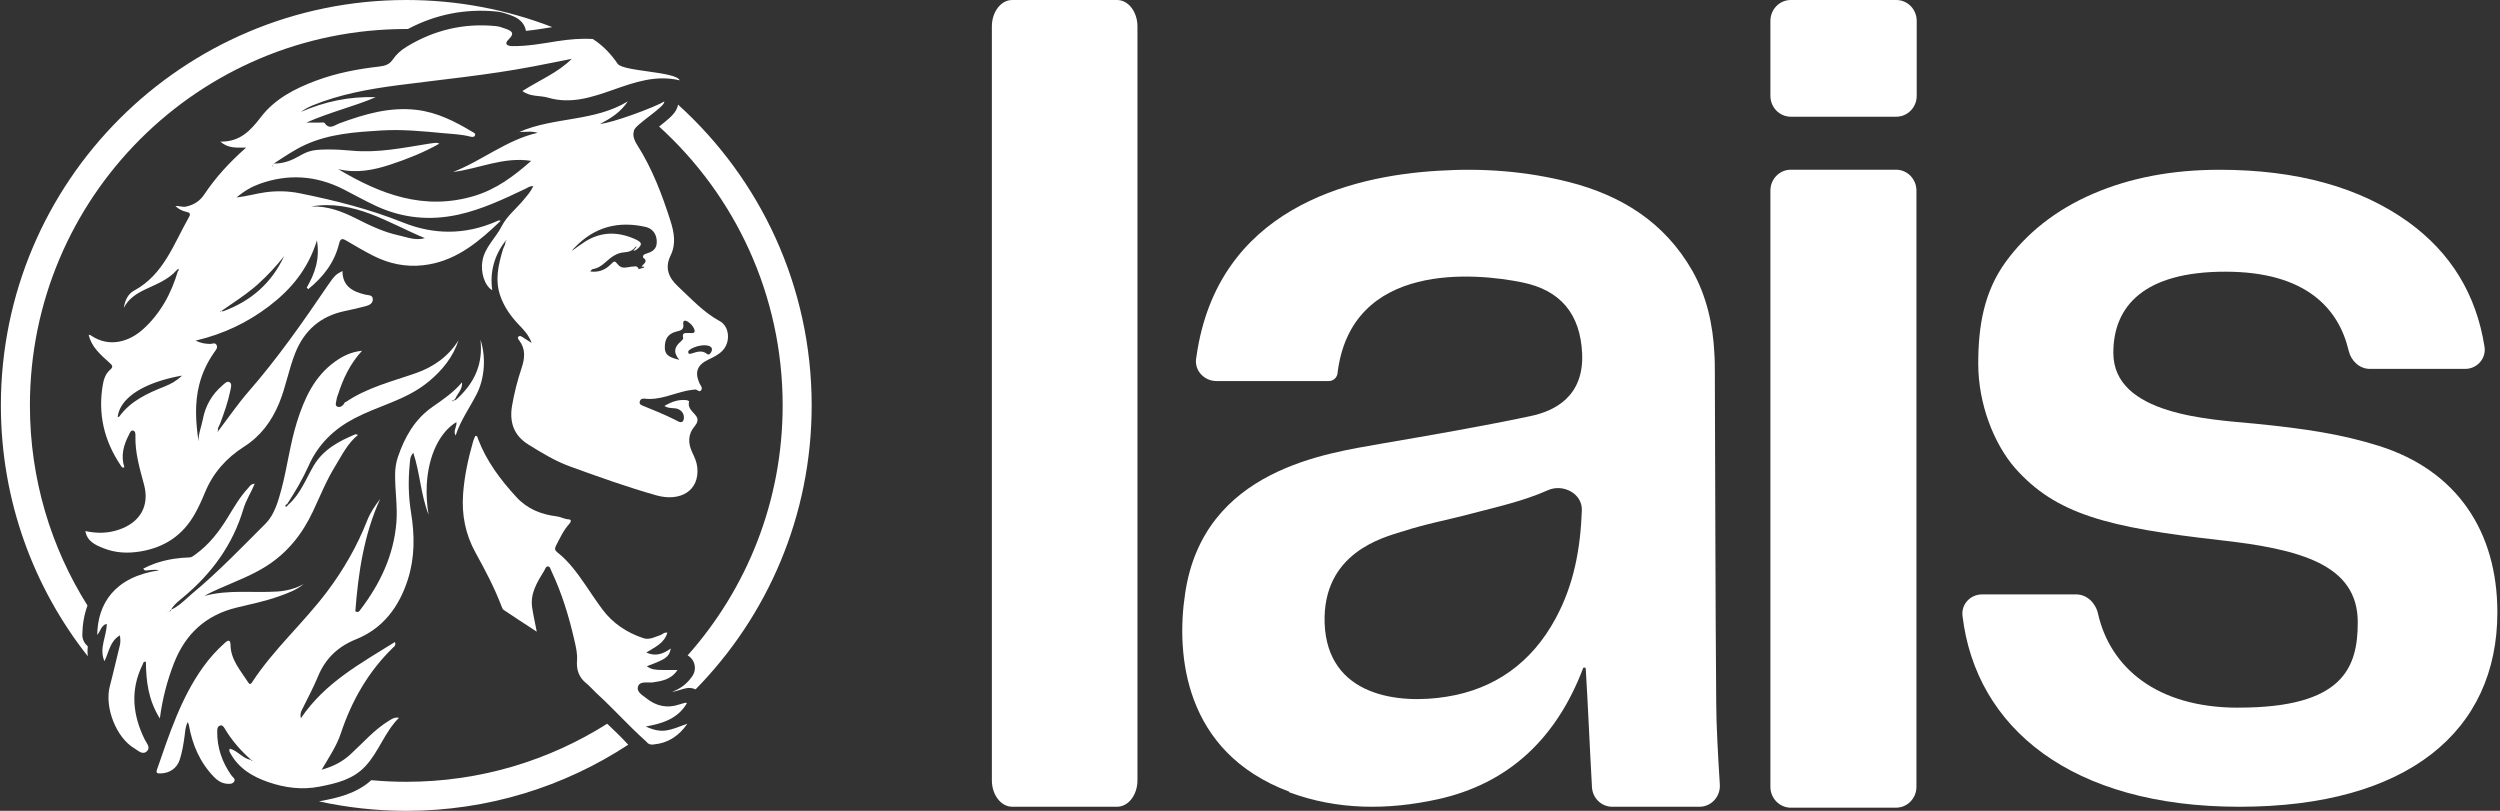
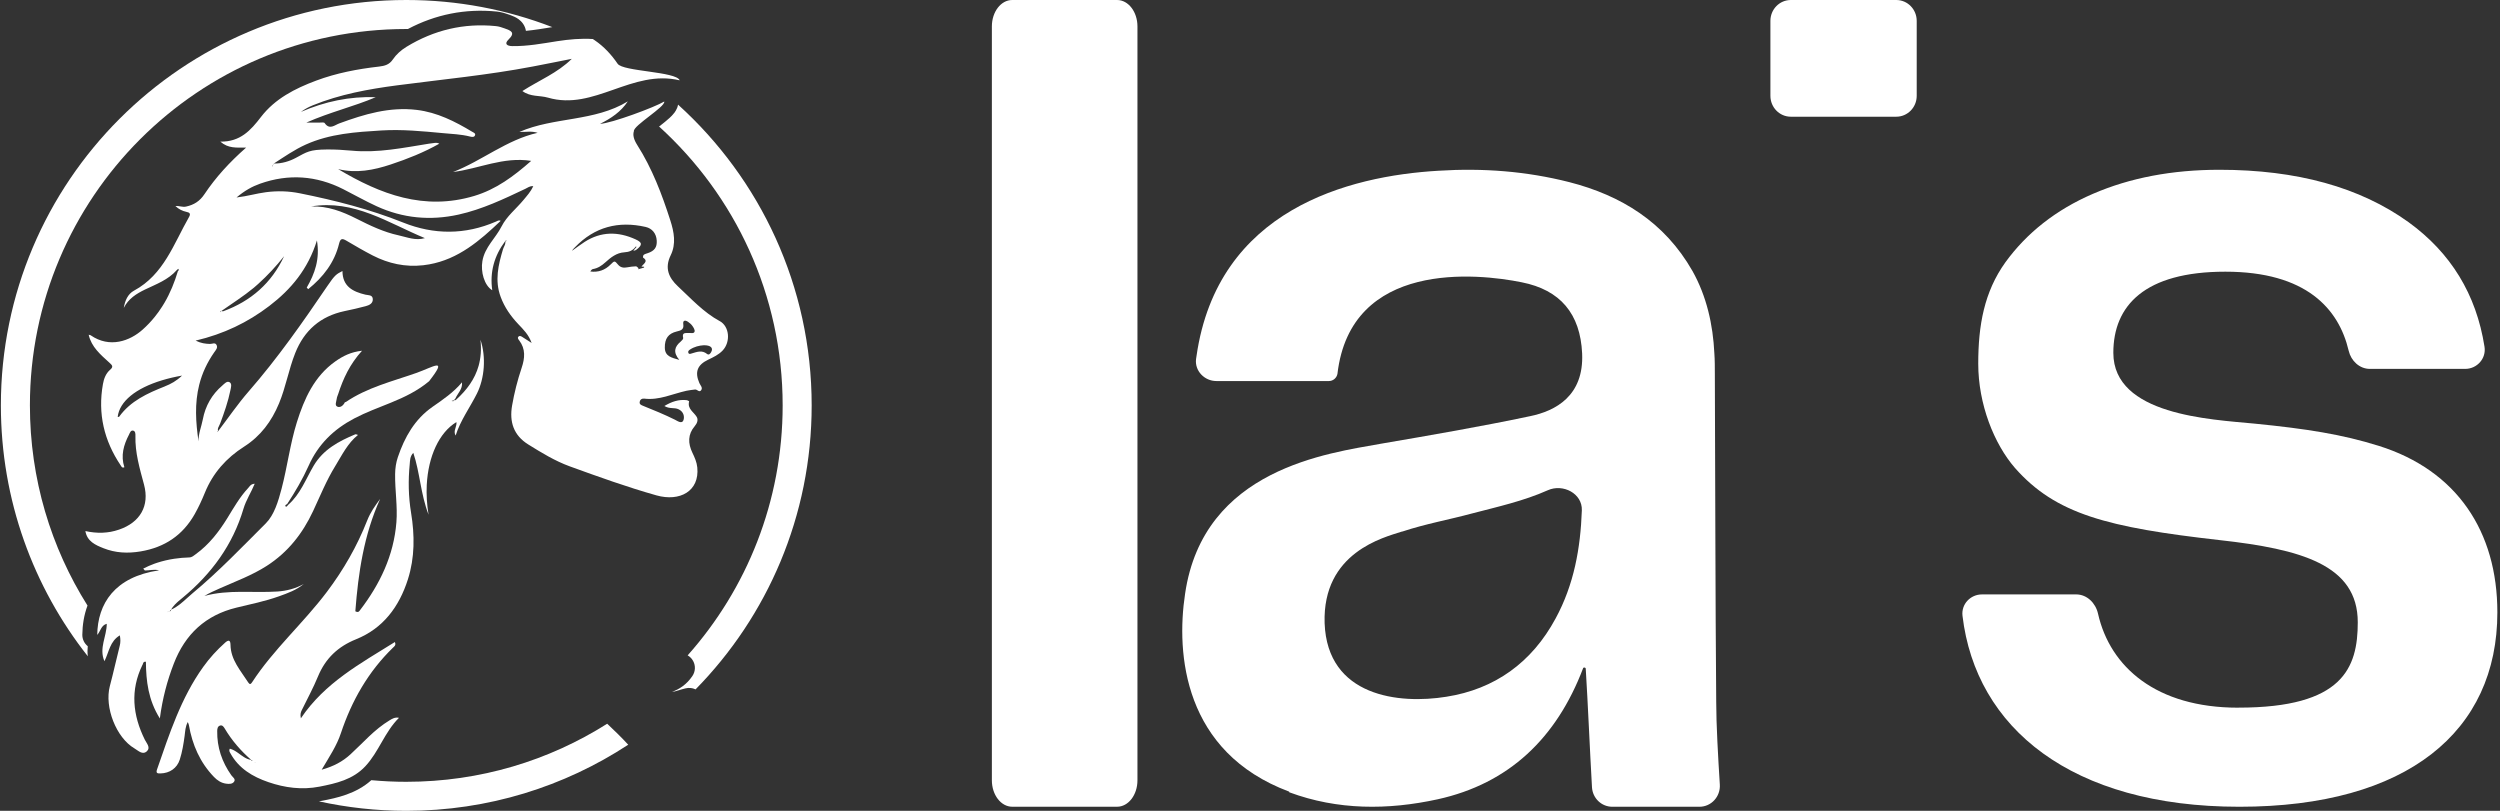
<svg xmlns="http://www.w3.org/2000/svg" width="111" height="36" viewBox="0 0 111 36" fill="none">
  <rect x="0" y="0" width="111" height="36" fill="#333333" stroke="none" />
  <g clip-path="url(#clip0_3471_4801)">
    <path d="M20.21 17.767C20.227 17.761 20.244 17.747 20.26 17.734C20.732 17.306 21.083 16.824 21.247 16.243C21.083 16.824 20.733 17.305 20.26 17.734C20.246 17.719 20.233 17.705 20.219 17.69C20.233 17.704 20.246 17.719 20.26 17.734C20.244 17.747 20.227 17.761 20.21 17.767Z" fill="white" />
    <path d="M20.074 17.801C20.113 17.816 20.146 17.819 20.153 17.762C20.146 17.819 20.113 17.816 20.074 17.801Z" fill="white" />
    <path d="M20.152 17.762C20.121 17.773 20.09 17.784 20.059 17.795C20.06 17.795 20.061 17.795 20.062 17.797C20.091 17.785 20.122 17.773 20.153 17.763L20.152 17.762Z" fill="white" />
    <path d="M20.056 17.797C20.056 17.797 20.063 17.804 20.059 17.803C20.062 17.805 20.059 17.803 20.056 17.797Z" fill="white" />
    <path d="M20.062 17.803C20.062 17.803 20.055 17.796 20.057 17.798C20.058 17.799 20.06 17.801 20.062 17.803Z" fill="white" />
    <path d="M20.263 18.738C20.29 18.899 20.169 19.054 20.189 19.219C20.169 19.054 20.291 18.899 20.263 18.738Z" fill="white" />
    <path d="M18.352 20.109C18.649 20.998 18.671 21.919 19.028 22.853C18.952 22.397 18.927 21.951 18.948 21.529C19.014 20.26 19.499 19.204 20.264 18.741C20.291 18.902 20.17 19.057 20.19 19.222C20.195 19.26 20.207 19.299 20.23 19.338C20.445 18.661 20.865 18.095 21.175 17.476C21.514 16.8 21.591 15.855 21.332 15.083C21.38 15.514 21.347 15.899 21.249 16.248C21.084 16.828 20.734 17.31 20.261 17.738C20.245 17.752 20.229 17.765 20.211 17.772C20.196 17.777 20.18 17.775 20.161 17.762C20.16 17.763 20.16 17.764 20.159 17.765C20.156 17.765 20.154 17.767 20.152 17.767C20.146 17.824 20.113 17.82 20.074 17.806C20.07 17.805 20.066 17.803 20.062 17.801C20.061 17.801 20.06 17.801 20.059 17.802C20.053 17.805 20.049 17.811 20.044 17.815C20.048 17.809 20.052 17.803 20.055 17.797C20.055 17.797 20.055 17.797 20.055 17.798C20.057 17.798 20.057 17.799 20.059 17.8C20.09 17.789 20.12 17.778 20.151 17.767C20.151 17.764 20.151 17.76 20.152 17.756C20.155 17.759 20.157 17.76 20.16 17.762C20.18 17.74 20.2 17.718 20.219 17.695C20.32 17.462 20.544 17.282 20.513 16.975C20.14 17.42 19.671 17.74 19.206 18.062C18.409 18.617 17.964 19.414 17.664 20.3C17.586 20.53 17.546 20.785 17.543 21.053C17.534 21.769 17.657 22.481 17.6 23.193C17.483 24.663 16.869 25.939 15.982 27.096C15.945 27.144 15.908 27.214 15.777 27.14C15.907 25.44 16.155 23.748 16.879 22.152C16.651 22.455 16.442 22.758 16.305 23.106C15.856 24.249 15.251 25.302 14.51 26.285C13.462 27.673 12.141 28.835 11.187 30.301C11.131 30.387 11.083 30.398 11.02 30.299C10.686 29.774 10.243 29.302 10.234 28.624C10.231 28.41 10.139 28.406 9.996 28.533C9.633 28.857 9.307 29.213 9.024 29.609C8.034 30.99 7.521 32.585 6.972 34.164C6.911 34.339 6.999 34.344 7.129 34.34C7.529 34.331 7.859 34.112 7.982 33.727C8.092 33.383 8.15 33.025 8.198 32.666C8.224 32.473 8.224 32.27 8.338 32.059C8.365 32.131 8.381 32.16 8.386 32.191C8.538 33.065 8.876 33.848 9.498 34.494C9.645 34.648 9.819 34.764 10.035 34.794C10.167 34.813 10.325 34.819 10.399 34.698C10.469 34.586 10.33 34.505 10.271 34.422C9.854 33.83 9.632 33.181 9.644 32.454C9.646 32.347 9.664 32.247 9.773 32.214C9.876 32.183 9.935 32.276 9.978 32.347C10.294 32.88 10.694 33.339 11.159 33.744C11.161 33.744 11.163 33.745 11.165 33.745V33.747C11.181 33.757 11.197 33.766 11.213 33.776C11.174 33.8 11.156 33.794 11.165 33.747C11.165 33.747 11.164 33.747 11.163 33.746C11.162 33.745 11.16 33.744 11.16 33.743C10.926 33.71 10.75 33.56 10.566 33.428C10.51 33.389 10.453 33.35 10.394 33.318C10.335 33.286 10.272 33.259 10.205 33.242C10.153 33.332 10.199 33.388 10.229 33.444C10.6 34.121 11.218 34.487 11.915 34.726C12.649 34.979 13.407 35.078 14.18 34.928C14.928 34.782 15.667 34.614 16.219 34.024C16.823 33.38 17.077 32.5 17.715 31.871C17.534 31.834 17.414 31.912 17.296 31.983C16.965 32.184 16.668 32.43 16.388 32.695C16.108 32.96 15.84 33.237 15.556 33.497C15.214 33.81 14.818 34.025 14.282 34.175C14.628 33.592 14.952 33.107 15.137 32.55C15.618 31.108 16.352 29.82 17.451 28.754C17.506 28.701 17.595 28.649 17.532 28.506C16.006 29.46 14.423 30.309 13.358 31.894C13.318 31.702 13.36 31.611 13.407 31.515C13.649 31.022 13.912 30.536 14.121 30.029C14.453 29.232 15.002 28.709 15.813 28.382C17.014 27.897 17.723 26.938 18.11 25.726C18.42 24.754 18.414 23.763 18.252 22.77C18.134 22.049 18.12 21.329 18.192 20.607C18.207 20.451 18.198 20.267 18.349 20.108H18.351L18.352 20.109ZM11.33 33.855L11.31 33.844L11.331 33.836L11.329 33.855H11.33Z" fill="white" />
-     <path d="M6.326 29.528C6.356 29.467 6.347 29.366 6.478 29.38C6.486 30.235 6.58 31.073 7.097 31.899C7.216 31 7.425 30.221 7.718 29.462C8.222 28.157 9.127 27.312 10.502 26.978C11.133 26.826 11.771 26.696 12.384 26.477C12.772 26.339 13.161 26.2 13.487 25.928C13.124 26.136 12.714 26.236 12.32 26.263C11.24 26.334 10.148 26.165 9.075 26.461C9.298 26.326 9.527 26.227 9.756 26.125C10.462 25.811 11.187 25.547 11.848 25.122C12.788 24.517 13.434 23.689 13.899 22.697C14.214 22.024 14.492 21.331 14.883 20.697C15.183 20.209 15.433 19.681 15.895 19.311C15.853 19.301 15.804 19.272 15.772 19.285C15.041 19.59 14.355 19.957 13.932 20.669C13.577 21.268 13.338 21.943 12.792 22.417C12.76 22.454 12.724 22.527 12.678 22.482C12.64 22.443 12.7 22.4 12.748 22.383C13.106 21.836 13.438 21.272 13.704 20.677C14.126 19.729 14.818 19.058 15.723 18.582C16.251 18.305 16.809 18.1 17.36 17.877C17.964 17.632 18.548 17.349 19.051 16.927C19.641 16.433 20.116 15.855 20.359 15.107C19.91 15.826 19.254 16.289 18.478 16.562C17.41 16.937 16.302 17.203 15.348 17.854C15.342 17.858 15.328 17.853 15.318 17.851C15.25 17.996 15.12 18.113 14.982 18.057C14.849 18.003 14.934 17.833 14.95 17.707C14.959 17.628 14.992 17.567 15.015 17.497C15.236 16.811 15.534 16.167 16.074 15.573C15.577 15.627 15.222 15.811 14.889 16.046C13.95 16.71 13.506 17.711 13.182 18.744C12.88 19.707 12.759 20.722 12.501 21.703C12.354 22.264 12.173 22.865 11.803 23.236C10.742 24.295 9.702 25.385 8.545 26.345C8.468 26.408 8.394 26.476 8.32 26.543C8.097 26.744 7.876 26.948 7.593 27.071C7.593 27.072 7.592 27.072 7.591 27.073C7.591 27.073 7.591 27.074 7.591 27.075C7.595 27.102 7.591 27.12 7.576 27.13C7.567 27.136 7.553 27.137 7.535 27.135C7.535 27.135 7.532 27.139 7.53 27.14C7.492 27.151 7.454 27.161 7.416 27.172C7.419 27.18 7.423 27.188 7.426 27.195C7.422 27.188 7.418 27.18 7.414 27.173L7.415 27.171C7.452 27.159 7.489 27.146 7.526 27.135C7.529 27.135 7.531 27.135 7.533 27.135C7.552 27.114 7.571 27.095 7.59 27.074V27.072C7.59 27.072 7.592 27.071 7.593 27.07C7.64 26.987 7.699 26.914 7.763 26.846C7.871 26.731 7.995 26.633 8.116 26.533C9.394 25.475 10.337 24.189 10.811 22.586C10.925 22.202 11.15 21.867 11.309 21.478C11.13 21.487 11.084 21.599 11.013 21.675C10.643 22.074 10.377 22.544 10.095 23.003C9.717 23.616 9.28 24.18 8.69 24.607C8.604 24.669 8.526 24.747 8.403 24.75C8.179 24.757 7.958 24.775 7.741 24.808C7.611 24.827 7.481 24.852 7.353 24.882C7.225 24.912 7.099 24.947 6.973 24.988C6.931 25.002 6.89 25.017 6.848 25.031C6.683 25.092 6.519 25.163 6.359 25.246L6.432 25.329C6.632 25.333 6.831 25.266 7.064 25.322C5.085 25.612 4.335 26.807 4.317 28.191C4.467 28.024 4.486 27.766 4.74 27.696C4.74 28.256 4.384 28.781 4.637 29.358C4.841 28.95 4.877 28.472 5.321 28.21C5.355 28.388 5.352 28.529 5.317 28.67C5.166 29.267 5.035 29.87 4.877 30.463C4.63 31.398 5.16 32.757 5.971 33.23C6.141 33.329 6.328 33.538 6.525 33.352C6.697 33.19 6.508 33.001 6.431 32.845C5.89 31.752 5.776 30.65 6.323 29.525V29.526L6.326 29.528Z" fill="white" />
-     <path d="M28.668 32.257C29.453 32.119 30.105 31.896 30.499 31.22C30.465 31.206 30.455 31.196 30.447 31.198C30.357 31.222 30.266 31.243 30.178 31.273C29.63 31.464 29.133 31.355 28.691 30.998C28.52 30.86 28.242 30.717 28.332 30.469C28.414 30.243 28.708 30.315 28.921 30.303C28.931 30.303 28.942 30.305 28.952 30.303C29.367 30.239 29.788 30.189 30.083 29.747C29.808 29.747 29.582 29.752 29.357 29.746C29.139 29.741 28.917 29.738 28.72 29.579C29.583 29.26 29.704 29.174 29.785 28.791C29.449 29.031 29.113 29.165 28.696 28.972C29.077 28.732 29.494 28.564 29.631 28.091C29.486 28.061 29.421 28.166 29.328 28.196C29.076 28.277 28.835 28.427 28.556 28.332C27.827 28.086 27.21 27.678 26.747 27.058C26.486 26.708 26.247 26.341 26 25.982C25.633 25.451 25.26 24.924 24.743 24.522C24.634 24.437 24.621 24.354 24.685 24.231C24.861 23.892 25.019 23.543 25.279 23.255C25.361 23.165 25.381 23.066 25.247 23.059C25.057 23.049 24.901 22.948 24.712 22.925C24.027 22.843 23.411 22.597 22.928 22.071C22.218 21.299 21.597 20.472 21.221 19.481C21.203 19.434 21.211 19.349 21.104 19.355C21.073 19.427 21.035 19.499 21.013 19.577C20.791 20.346 20.621 21.124 20.562 21.924C20.493 22.851 20.661 23.718 21.114 24.539C21.542 25.313 21.955 26.095 22.27 26.924C22.291 26.981 22.318 27.051 22.365 27.082C22.826 27.392 23.293 27.694 23.832 28.047C23.751 27.627 23.677 27.305 23.628 26.979C23.531 26.342 23.858 25.838 24.168 25.33C24.21 25.262 24.232 25.148 24.32 25.149C24.426 25.149 24.444 25.273 24.481 25.352C24.951 26.343 25.266 27.387 25.509 28.453C25.573 28.734 25.641 29.028 25.62 29.309C25.587 29.741 25.7 30.074 26.037 30.344C26.191 30.467 26.318 30.623 26.463 30.757C27.38 31.604 27.765 32.082 28.704 32.937C28.783 33.045 28.88 33.067 29.003 33.056C29.654 32.998 30.147 32.678 30.52 32.132C29.726 32.422 29.42 32.602 28.67 32.255H28.67L28.668 32.257Z" fill="white" />
+     <path d="M6.326 29.528C6.356 29.467 6.347 29.366 6.478 29.38C6.486 30.235 6.58 31.073 7.097 31.899C7.216 31 7.425 30.221 7.718 29.462C8.222 28.157 9.127 27.312 10.502 26.978C11.133 26.826 11.771 26.696 12.384 26.477C12.772 26.339 13.161 26.2 13.487 25.928C13.124 26.136 12.714 26.236 12.32 26.263C11.24 26.334 10.148 26.165 9.075 26.461C9.298 26.326 9.527 26.227 9.756 26.125C10.462 25.811 11.187 25.547 11.848 25.122C12.788 24.517 13.434 23.689 13.899 22.697C14.214 22.024 14.492 21.331 14.883 20.697C15.183 20.209 15.433 19.681 15.895 19.311C15.853 19.301 15.804 19.272 15.772 19.285C15.041 19.59 14.355 19.957 13.932 20.669C13.577 21.268 13.338 21.943 12.792 22.417C12.76 22.454 12.724 22.527 12.678 22.482C12.64 22.443 12.7 22.4 12.748 22.383C13.106 21.836 13.438 21.272 13.704 20.677C14.126 19.729 14.818 19.058 15.723 18.582C16.251 18.305 16.809 18.1 17.36 17.877C17.964 17.632 18.548 17.349 19.051 16.927C19.91 15.826 19.254 16.289 18.478 16.562C17.41 16.937 16.302 17.203 15.348 17.854C15.342 17.858 15.328 17.853 15.318 17.851C15.25 17.996 15.12 18.113 14.982 18.057C14.849 18.003 14.934 17.833 14.95 17.707C14.959 17.628 14.992 17.567 15.015 17.497C15.236 16.811 15.534 16.167 16.074 15.573C15.577 15.627 15.222 15.811 14.889 16.046C13.95 16.71 13.506 17.711 13.182 18.744C12.88 19.707 12.759 20.722 12.501 21.703C12.354 22.264 12.173 22.865 11.803 23.236C10.742 24.295 9.702 25.385 8.545 26.345C8.468 26.408 8.394 26.476 8.32 26.543C8.097 26.744 7.876 26.948 7.593 27.071C7.593 27.072 7.592 27.072 7.591 27.073C7.591 27.073 7.591 27.074 7.591 27.075C7.595 27.102 7.591 27.12 7.576 27.13C7.567 27.136 7.553 27.137 7.535 27.135C7.535 27.135 7.532 27.139 7.53 27.14C7.492 27.151 7.454 27.161 7.416 27.172C7.419 27.18 7.423 27.188 7.426 27.195C7.422 27.188 7.418 27.18 7.414 27.173L7.415 27.171C7.452 27.159 7.489 27.146 7.526 27.135C7.529 27.135 7.531 27.135 7.533 27.135C7.552 27.114 7.571 27.095 7.59 27.074V27.072C7.59 27.072 7.592 27.071 7.593 27.07C7.64 26.987 7.699 26.914 7.763 26.846C7.871 26.731 7.995 26.633 8.116 26.533C9.394 25.475 10.337 24.189 10.811 22.586C10.925 22.202 11.15 21.867 11.309 21.478C11.13 21.487 11.084 21.599 11.013 21.675C10.643 22.074 10.377 22.544 10.095 23.003C9.717 23.616 9.28 24.18 8.69 24.607C8.604 24.669 8.526 24.747 8.403 24.75C8.179 24.757 7.958 24.775 7.741 24.808C7.611 24.827 7.481 24.852 7.353 24.882C7.225 24.912 7.099 24.947 6.973 24.988C6.931 25.002 6.89 25.017 6.848 25.031C6.683 25.092 6.519 25.163 6.359 25.246L6.432 25.329C6.632 25.333 6.831 25.266 7.064 25.322C5.085 25.612 4.335 26.807 4.317 28.191C4.467 28.024 4.486 27.766 4.74 27.696C4.74 28.256 4.384 28.781 4.637 29.358C4.841 28.95 4.877 28.472 5.321 28.21C5.355 28.388 5.352 28.529 5.317 28.67C5.166 29.267 5.035 29.87 4.877 30.463C4.63 31.398 5.16 32.757 5.971 33.23C6.141 33.329 6.328 33.538 6.525 33.352C6.697 33.19 6.508 33.001 6.431 32.845C5.89 31.752 5.776 30.65 6.323 29.525V29.526L6.326 29.528Z" fill="white" />
    <path d="M31.956 14.258C31.233 13.864 30.689 13.262 30.099 12.713C29.686 12.328 29.503 11.896 29.778 11.336C30.028 10.826 29.928 10.302 29.762 9.785C29.388 8.619 28.956 7.48 28.293 6.438C28.138 6.193 28.089 5.994 28.145 5.824C28.112 5.578 29.555 4.737 29.492 4.508C29.078 4.758 27.132 5.482 26.641 5.499C27.13 5.257 27.568 4.965 27.876 4.5C26.393 5.407 24.603 5.186 23.063 5.857C23.33 5.87 23.596 5.805 23.87 5.898C23.181 6.051 22.564 6.365 21.956 6.698C21.354 7.029 20.764 7.386 20.115 7.637C21.264 7.494 22.346 6.947 23.585 7.143C22.808 7.826 22.031 8.408 21.052 8.701C18.83 9.364 16.891 8.63 15.013 7.508C15.819 7.706 16.592 7.554 17.351 7.302C18.094 7.056 18.82 6.767 19.505 6.38C19.436 6.342 19.378 6.338 19.321 6.343C19.229 6.351 19.138 6.364 19.047 6.379C17.91 6.561 16.778 6.8 15.613 6.689C15.246 6.655 14.875 6.633 14.507 6.637C13.745 6.644 13.635 6.741 13.13 7.012C12.854 7.161 12.508 7.267 12.162 7.261C12.16 7.263 12.157 7.264 12.155 7.266C12.134 7.307 12.114 7.346 12.093 7.386L12.078 7.393L12.083 7.379C12.108 7.34 12.131 7.3 12.154 7.261H12.158C12.62 6.963 13.068 6.648 13.573 6.42C14.648 5.935 15.795 5.862 16.942 5.792C17.852 5.737 18.76 5.826 19.666 5.911C20.066 5.948 20.47 5.961 20.863 6.061C20.933 6.08 21.043 6.102 21.084 6.023C21.137 5.924 21.03 5.888 20.965 5.85C20.2 5.39 19.412 4.99 18.507 4.88C17.297 4.734 16.176 5.07 15.064 5.479C14.857 5.555 14.63 5.781 14.414 5.463C14.386 5.422 14.261 5.444 14.18 5.443C14.017 5.44 13.854 5.442 13.604 5.442C14.656 4.975 15.702 4.734 16.685 4.315C15.526 4.275 14.424 4.506 13.361 4.969C13.528 4.844 13.706 4.75 13.89 4.675C15.091 4.187 16.355 3.957 17.632 3.789C19.639 3.526 21.656 3.335 23.646 2.955C24.228 2.845 24.808 2.726 25.388 2.612C24.753 3.24 23.939 3.564 23.194 4.042C23.55 4.31 23.961 4.227 24.332 4.336C26.376 4.933 28.059 3.062 30.178 3.567C30.029 3.171 27.657 3.179 27.422 2.83C27.148 2.427 26.81 2.062 26.405 1.788C26.378 1.769 26.35 1.751 26.322 1.733C25.801 1.698 25.269 1.747 24.732 1.83C24.073 1.934 23.418 2.057 22.746 2.047C22.494 2.043 22.387 1.94 22.578 1.756C22.908 1.438 22.668 1.356 22.414 1.264C22.286 1.217 22.152 1.172 22.016 1.159C20.59 1.017 19.268 1.334 18.047 2.079C17.81 2.224 17.597 2.411 17.441 2.641C17.288 2.87 17.083 2.926 16.828 2.956C15.877 3.064 14.939 3.243 14.038 3.579C13.098 3.93 12.21 4.383 11.588 5.192C11.133 5.786 10.668 6.303 9.783 6.288C10.138 6.6 10.502 6.55 10.927 6.554C10.183 7.21 9.577 7.874 9.078 8.621C8.869 8.935 8.609 9.097 8.258 9.173C8.098 9.207 7.948 9.131 7.789 9.148C7.933 9.287 8.093 9.367 8.274 9.406C8.41 9.434 8.483 9.48 8.392 9.637C7.711 10.826 7.274 12.191 5.948 12.906C5.675 13.053 5.548 13.351 5.496 13.671C5.7 13.264 6.054 13.041 6.442 12.854C6.94 12.616 7.468 12.424 7.848 11.993C7.87 11.973 7.892 11.953 7.914 11.934C7.947 11.973 7.942 12.008 7.899 12.037C7.75 12.537 7.556 13.012 7.3 13.448C7.267 13.503 7.235 13.556 7.2 13.61C7.099 13.77 6.988 13.925 6.868 14.073C6.708 14.271 6.53 14.459 6.334 14.634C5.772 15.136 4.876 15.474 4.026 14.887C4.02 14.882 4.013 14.879 4.004 14.877C3.984 14.87 3.96 14.867 3.937 14.863C4.06 15.409 4.469 15.75 4.856 16.102C4.973 16.21 5.055 16.276 4.891 16.416C4.7 16.58 4.612 16.813 4.57 17.055C4.336 18.365 4.619 19.564 5.358 20.662C5.389 20.709 5.416 20.794 5.522 20.745C5.353 20.23 5.489 19.754 5.728 19.297C5.767 19.22 5.802 19.097 5.91 19.119C6.013 19.141 6.016 19.261 6.013 19.352C5.993 20.099 6.203 20.802 6.394 21.514C6.65 22.462 6.22 23.196 5.285 23.515C5.162 23.557 5.038 23.589 4.914 23.613C4.795 23.634 4.675 23.647 4.555 23.652C4.55 23.652 4.546 23.652 4.541 23.652C4.293 23.661 4.043 23.635 3.791 23.579C3.867 24.036 4.237 24.2 4.597 24.342C5.127 24.552 5.67 24.579 6.247 24.482C7.313 24.302 8.107 23.768 8.637 22.84C8.813 22.531 8.964 22.204 9.098 21.874C9.453 21 10.053 20.331 10.835 19.833C11.575 19.361 12.057 18.709 12.389 17.911C12.691 17.185 12.817 16.406 13.107 15.678C13.508 14.67 14.228 14.04 15.297 13.813C15.612 13.746 15.928 13.679 16.239 13.593C16.394 13.551 16.564 13.475 16.552 13.276C16.541 13.084 16.35 13.112 16.229 13.084C15.664 12.95 15.208 12.717 15.205 12.034C14.941 12.167 14.867 12.209 14.547 12.682C13.448 14.302 12.327 15.905 11.037 17.384C10.552 17.942 10.133 18.557 9.684 19.146C9.686 19.15 9.686 19.154 9.687 19.158C9.682 19.158 9.678 19.158 9.673 19.158C9.664 19.168 9.654 19.177 9.644 19.186C9.642 19.176 9.64 19.166 9.638 19.156C9.65 19.156 9.661 19.157 9.673 19.157C9.675 19.155 9.679 19.152 9.681 19.15C9.682 19.149 9.682 19.148 9.684 19.146C9.679 19.133 9.675 19.121 9.674 19.108C9.663 19.026 9.701 18.956 9.737 18.886C9.751 18.858 9.765 18.83 9.776 18.801C9.957 18.319 10.127 17.833 10.23 17.327C10.254 17.21 10.308 17.041 10.197 16.973C10.079 16.899 9.965 17.037 9.874 17.115C9.407 17.513 9.118 18.023 9.005 18.621C8.943 18.947 8.805 19.256 8.815 19.598C8.691 18.754 8.635 17.918 8.846 17.082C8.977 16.56 9.204 16.086 9.509 15.646C9.58 15.544 9.689 15.438 9.609 15.306C9.542 15.195 9.418 15.275 9.32 15.271C9.121 15.264 8.929 15.244 8.685 15.123C9.935 14.83 10.999 14.315 11.954 13.587C12.921 12.85 13.678 11.948 14.072 10.674C14.21 11.508 13.976 12.152 13.619 12.769C13.64 12.793 13.662 12.816 13.684 12.839C14.346 12.305 14.851 11.659 15.055 10.819C15.113 10.584 15.193 10.577 15.375 10.683C15.763 10.91 16.15 11.139 16.55 11.344C17.253 11.704 17.996 11.866 18.791 11.777C18.881 11.767 18.969 11.755 19.055 11.738C20.352 11.507 21.307 10.686 22.229 9.806C22.149 9.759 22.082 9.812 22.015 9.841C20.649 10.432 19.263 10.427 17.902 9.882C16.416 9.287 14.878 8.898 13.316 8.583C12.819 8.483 12.323 8.467 11.808 8.534C11.396 8.587 10.996 8.71 10.501 8.768C10.863 8.465 11.192 8.281 11.552 8.154C12.817 7.708 14.047 7.796 15.241 8.4C15.735 8.65 16.217 8.925 16.72 9.156C17.888 9.692 19.104 9.806 20.36 9.528C21.407 9.295 22.364 8.84 23.324 8.384C23.429 8.335 23.527 8.248 23.678 8.268C23.563 8.513 23.399 8.691 23.246 8.876C22.921 9.27 22.501 9.595 22.269 10.054C22.004 10.577 21.524 10.971 21.418 11.594C21.337 12.068 21.501 12.674 21.856 12.887C21.741 12.081 21.944 11.356 22.432 10.705C22.432 10.704 22.432 10.703 22.432 10.701C22.432 10.701 22.434 10.702 22.435 10.704C22.448 10.691 22.461 10.678 22.474 10.665C22.476 10.675 22.483 10.687 22.48 10.696C22.47 10.725 22.454 10.727 22.434 10.704C22.434 10.704 22.434 10.705 22.434 10.705C22.456 10.806 22.41 10.889 22.37 10.973C22.357 11.002 22.344 11.031 22.335 11.06C22.125 11.76 21.958 12.453 22.23 13.183C22.403 13.65 22.676 14.036 23.012 14.392C23.23 14.623 23.467 14.846 23.605 15.228C23.424 15.111 23.308 15.037 23.193 14.963C23.133 14.924 23.062 14.888 23.009 14.96C22.971 15.013 23.017 15.068 23.052 15.113C23.344 15.495 23.304 15.906 23.162 16.33C22.978 16.877 22.836 17.436 22.737 18.005C22.611 18.73 22.803 19.33 23.456 19.735C24.049 20.103 24.64 20.467 25.305 20.709C26.574 21.17 27.846 21.627 29.144 21.994C30.182 22.287 31.063 21.81 30.96 20.756C30.937 20.52 30.843 20.309 30.743 20.103C30.542 19.684 30.535 19.285 30.846 18.921C30.959 18.79 31.009 18.634 30.933 18.509C30.8 18.289 30.51 18.153 30.597 17.822C30.6 17.813 30.526 17.772 30.485 17.767C30.138 17.728 29.831 17.828 29.498 18.026C29.728 18.166 29.936 18.086 30.118 18.167C30.352 18.271 30.399 18.494 30.347 18.652C30.282 18.844 30.069 18.685 29.969 18.636C29.502 18.403 29.019 18.208 28.536 18.012C28.458 17.98 28.384 17.947 28.403 17.843C28.424 17.733 28.503 17.686 28.605 17.699C29.269 17.782 29.861 17.485 30.484 17.349C30.607 17.322 30.734 17.312 30.858 17.294C30.955 17.279 31.048 17.448 31.134 17.321C31.212 17.208 31.094 17.108 31.051 17.006C30.841 16.52 30.956 16.203 31.445 15.969C31.675 15.859 31.904 15.753 32.084 15.564C32.446 15.184 32.393 14.495 31.955 14.255L31.959 14.257L31.956 14.258ZM7.319 17.156C6.547 17.462 5.796 17.801 5.289 18.504C5.281 18.516 5.247 18.508 5.225 18.509C5.306 17.824 6.022 17.239 7.198 16.884C7.469 16.802 7.765 16.732 8.083 16.676C7.834 16.916 7.586 17.049 7.318 17.155L7.319 17.156ZM18.865 10.573C18.45 10.696 18.071 10.53 17.69 10.447C17.033 10.304 16.428 10.014 15.832 9.712C15.198 9.392 14.55 9.137 13.805 9.168C15.724 8.844 17.24 9.904 18.865 10.573L18.865 10.573ZM11.27 12.776C11.335 12.721 11.4 12.666 11.462 12.608C11.882 12.229 12.265 11.817 12.615 11.374C12.059 12.567 11.146 13.368 9.914 13.819C9.89 13.827 9.859 13.816 9.829 13.809C9.827 13.811 9.824 13.812 9.822 13.814C9.818 13.816 9.814 13.818 9.811 13.82C9.809 13.833 9.807 13.846 9.805 13.859C9.794 13.853 9.782 13.847 9.771 13.84C9.784 13.833 9.797 13.826 9.811 13.819C9.811 13.815 9.812 13.809 9.813 13.806C9.818 13.806 9.823 13.808 9.829 13.809C10.312 13.467 10.814 13.155 11.27 12.776ZM28.755 11.241C28.694 11.262 28.627 11.279 28.579 11.317C28.553 11.338 28.541 11.429 28.555 11.439C28.767 11.576 28.627 11.677 28.526 11.784C28.512 11.798 28.5 11.813 28.481 11.836C28.531 11.839 28.563 11.841 28.597 11.843C28.597 11.856 28.598 11.868 28.598 11.88C28.511 11.905 28.422 11.93 28.335 11.956C28.34 11.941 28.346 11.925 28.351 11.908C28.312 11.879 28.273 11.824 28.235 11.825C28.107 11.829 27.979 11.845 27.853 11.869C27.692 11.9 27.554 11.886 27.44 11.749C27.289 11.568 27.284 11.572 27.109 11.746C26.863 11.992 26.568 12.1 26.212 12.055C26.241 12.001 26.28 11.954 26.327 11.946C26.546 11.91 26.716 11.794 26.877 11.649C27.118 11.431 27.377 11.223 27.718 11.203C27.934 11.191 28.101 11.124 28.225 10.949C28.227 10.946 28.245 10.954 28.267 10.96C28.215 11.019 28.167 11.074 28.119 11.129C28.186 11.131 28.227 11.11 28.263 11.082C28.531 10.872 28.522 10.765 28.216 10.626C27.445 10.275 26.689 10.272 25.96 10.739C25.767 10.864 25.584 11.004 25.396 11.137C25.433 11.071 25.485 11.024 25.533 10.974C26.405 10.073 27.456 9.801 28.666 10.076C28.952 10.141 29.141 10.365 29.159 10.684C29.176 10.98 29.061 11.139 28.755 11.242V11.241ZM30.333 15.009C30.343 15.051 30.269 15.128 30.219 15.17C29.953 15.392 29.874 15.639 30.161 15.979C29.811 15.879 29.526 15.822 29.518 15.442C29.511 15.032 29.672 14.809 30.046 14.718C30.217 14.676 30.376 14.643 30.338 14.396C30.31 14.216 30.425 14.205 30.549 14.289C30.624 14.34 30.697 14.403 30.747 14.477C30.797 14.549 30.859 14.652 30.84 14.721C30.812 14.822 30.684 14.78 30.597 14.785C30.451 14.794 30.265 14.739 30.334 15.01L30.333 15.009ZM31.579 15.627C31.54 15.698 31.477 15.783 31.393 15.715C31.165 15.531 30.94 15.627 30.71 15.693C30.659 15.707 30.595 15.742 30.563 15.667C30.535 15.602 30.584 15.556 30.63 15.524C30.826 15.393 31.047 15.34 31.246 15.329C31.555 15.325 31.678 15.446 31.579 15.626V15.627Z" fill="white" />
    <path fill-rule="evenodd" clip-rule="evenodd" d="M30.106 4.644C30.096 4.699 30.082 4.746 30.069 4.781C30.033 4.875 29.984 4.949 29.949 4.998C29.877 5.095 29.789 5.181 29.716 5.247C29.584 5.368 29.415 5.5 29.263 5.618C32.634 8.676 34.75 13.091 34.75 18C34.75 22.26 33.156 26.147 30.532 29.098C30.634 29.157 30.72 29.243 30.777 29.351C30.89 29.561 30.877 29.815 30.744 30.012C30.483 30.402 30.151 30.605 29.837 30.718C29.921 30.71 30.007 30.691 30.098 30.659C30.098 30.659 30.098 30.659 30.099 30.659C30.222 30.617 30.356 30.585 30.43 30.565C30.597 30.522 30.735 30.555 30.799 30.576C30.834 30.587 30.863 30.599 30.883 30.609C34.071 27.361 36.038 22.911 36.038 18.001C36.038 12.703 33.748 7.939 30.105 4.645L30.106 4.644Z" fill="white" />
    <path fill-rule="evenodd" clip-rule="evenodd" d="M26.96 32.133C24.379 33.766 21.32 34.712 18.039 34.712C17.515 34.712 16.998 34.687 16.487 34.64C15.803 35.252 14.957 35.427 14.284 35.558C14.242 35.566 14.201 35.573 14.159 35.58C15.409 35.854 16.707 36.001 18.039 36.001C21.677 36.001 25.062 34.921 27.893 33.065C27.599 32.746 27.286 32.44 26.96 32.134V32.133Z" fill="white" />
    <path fill-rule="evenodd" clip-rule="evenodd" d="M3.897 28.692C3.745 28.571 3.653 28.383 3.655 28.181C3.661 27.741 3.731 27.301 3.885 26.887C2.265 24.313 1.328 21.266 1.328 18C1.327 8.77 8.809 1.288 18.039 1.288C18.062 1.288 18.085 1.289 18.109 1.289C19.33 0.643 20.651 0.373 22.06 0.513C22.06 0.513 22.06 0.513 22.061 0.513C22.284 0.536 22.485 0.607 22.614 0.654C22.666 0.674 22.764 0.708 22.853 0.751C22.932 0.789 23.099 0.876 23.221 1.051C23.292 1.151 23.333 1.26 23.351 1.37C23.723 1.335 24.105 1.271 24.523 1.204C22.511 0.427 20.325 0 18.039 0C8.098 0 0.039 8.059 0.039 18C0.039 22.206 1.482 26.075 3.899 29.139C3.879 28.981 3.882 28.83 3.897 28.693L3.897 28.692Z" fill="white" />
  </g>
  <path d="M57.24 35.162C57.24 35.162 57.237 35.176 57.243 35.177C59.391 35.974 61.621 35.972 63.83 35.489C66.999 34.793 69.111 32.77 70.289 29.671C70.309 29.616 70.403 29.631 70.407 29.69C70.504 31.26 70.589 33.285 70.684 34.954C70.712 35.442 71.108 35.82 71.585 35.82H75.456C75.98 35.82 76.394 35.369 76.36 34.834C76.284 33.62 76.2 32.163 76.2 31.167C76.16 26.32 76.16 21.45 76.139 16.602C76.139 16.308 76.139 15.991 76.118 15.697C76.057 14.411 75.773 13.147 75.143 12.028C73.904 9.857 71.975 8.676 69.679 8.087C67.77 7.602 65.84 7.455 63.87 7.581C59.87 7.813 54.061 9.308 53.126 15.802C53.119 15.847 53.111 15.894 53.105 15.941C53.038 16.469 53.483 16.918 54.003 16.918H59.006C59.187 16.918 59.346 16.785 59.382 16.602C59.971 11.544 65.597 12.133 67.566 12.534C69.273 12.872 70.167 13.926 70.247 15.697C70.329 17.573 69.07 18.247 67.932 18.479C65.739 18.942 63.526 19.322 61.31 19.702C58.996 20.123 53.429 20.798 52.618 26.362C52.212 29.037 52.557 33.395 57.234 35.147C57.24 35.15 57.243 35.158 57.238 35.162H57.24ZM62.256 23.6C62.256 23.6 62.269 23.6 62.275 23.597C63.288 23.261 64.34 23.073 65.353 22.799C66.493 22.5 67.641 22.249 68.725 21.766C69.397 21.466 70.26 21.909 70.234 22.658C70.173 24.346 69.886 25.954 69.07 27.458C68.014 29.418 66.368 30.599 64.215 30.936C62.124 31.274 58.935 30.936 58.813 27.669C58.712 24.519 61.452 23.86 62.237 23.604C62.243 23.603 62.248 23.601 62.256 23.601V23.6Z" fill="white" />
  <path d="M99.369 31.421C95.744 31.421 93.687 29.622 93.151 27.243C93.044 26.771 92.659 26.392 92.184 26.392H87.999C87.489 26.392 87.074 26.824 87.135 27.342C87.725 32.313 91.964 35.82 99.428 35.82C106.893 35.82 110.883 32.468 110.883 27.189C110.883 23.606 109.092 20.883 105.609 19.793C103.998 19.29 102.429 19.039 100.093 18.808C98.141 18.62 93.832 18.431 93.832 15.666C93.832 13.57 95.221 12.063 98.805 12.063C102.39 12.063 103.841 13.701 104.281 15.572C104.388 16.028 104.766 16.379 105.224 16.379H109.452C109.976 16.379 110.396 15.924 110.312 15.394C109.945 13.061 108.815 11.226 106.938 9.863C104.783 8.313 101.985 7.538 98.542 7.538C96.449 7.538 94.576 7.893 92.926 8.606C91.275 9.319 89.986 10.345 89.041 11.644C88.095 12.964 87.834 14.45 87.834 16.148C87.834 17.95 88.538 19.709 89.465 20.778C91.277 22.831 93.571 23.417 98.565 23.982C102.148 24.381 104.685 25.072 104.685 27.628C104.685 29.66 104.021 31.419 99.391 31.419H99.37L99.369 31.421Z" fill="white" />
-   <path d="M84.184 7.535H79.512C79.011 7.535 78.606 7.95 78.606 8.462V34.934C78.606 35.446 79.011 35.861 79.512 35.861H84.184C84.685 35.861 85.09 35.446 85.09 34.934V8.462C85.09 7.95 84.685 7.535 84.184 7.535Z" fill="white" />
  <path d="M84.195 0H79.512C79.011 0 78.606 0.415 78.606 0.927V4.255C78.606 4.767 79.011 5.182 79.512 5.182H84.195C84.697 5.182 85.102 4.767 85.102 4.255V0.927C85.102 0.415 84.697 0 84.195 0Z" fill="white" />
  <path d="M49.599 0H44.943C44.443 0 44.039 0.524 44.039 1.173V34.646C44.039 35.293 44.443 35.819 44.943 35.819H49.599C50.099 35.819 50.503 35.295 50.503 34.646V1.173C50.503 0.526 50.099 0 49.599 0Z" fill="white" />
  <defs>
    <clipPath id="clip0_3471_4801">
      <rect width="36" height="36" fill="white" transform="translate(0.039)" />
    </clipPath>
  </defs>
</svg>